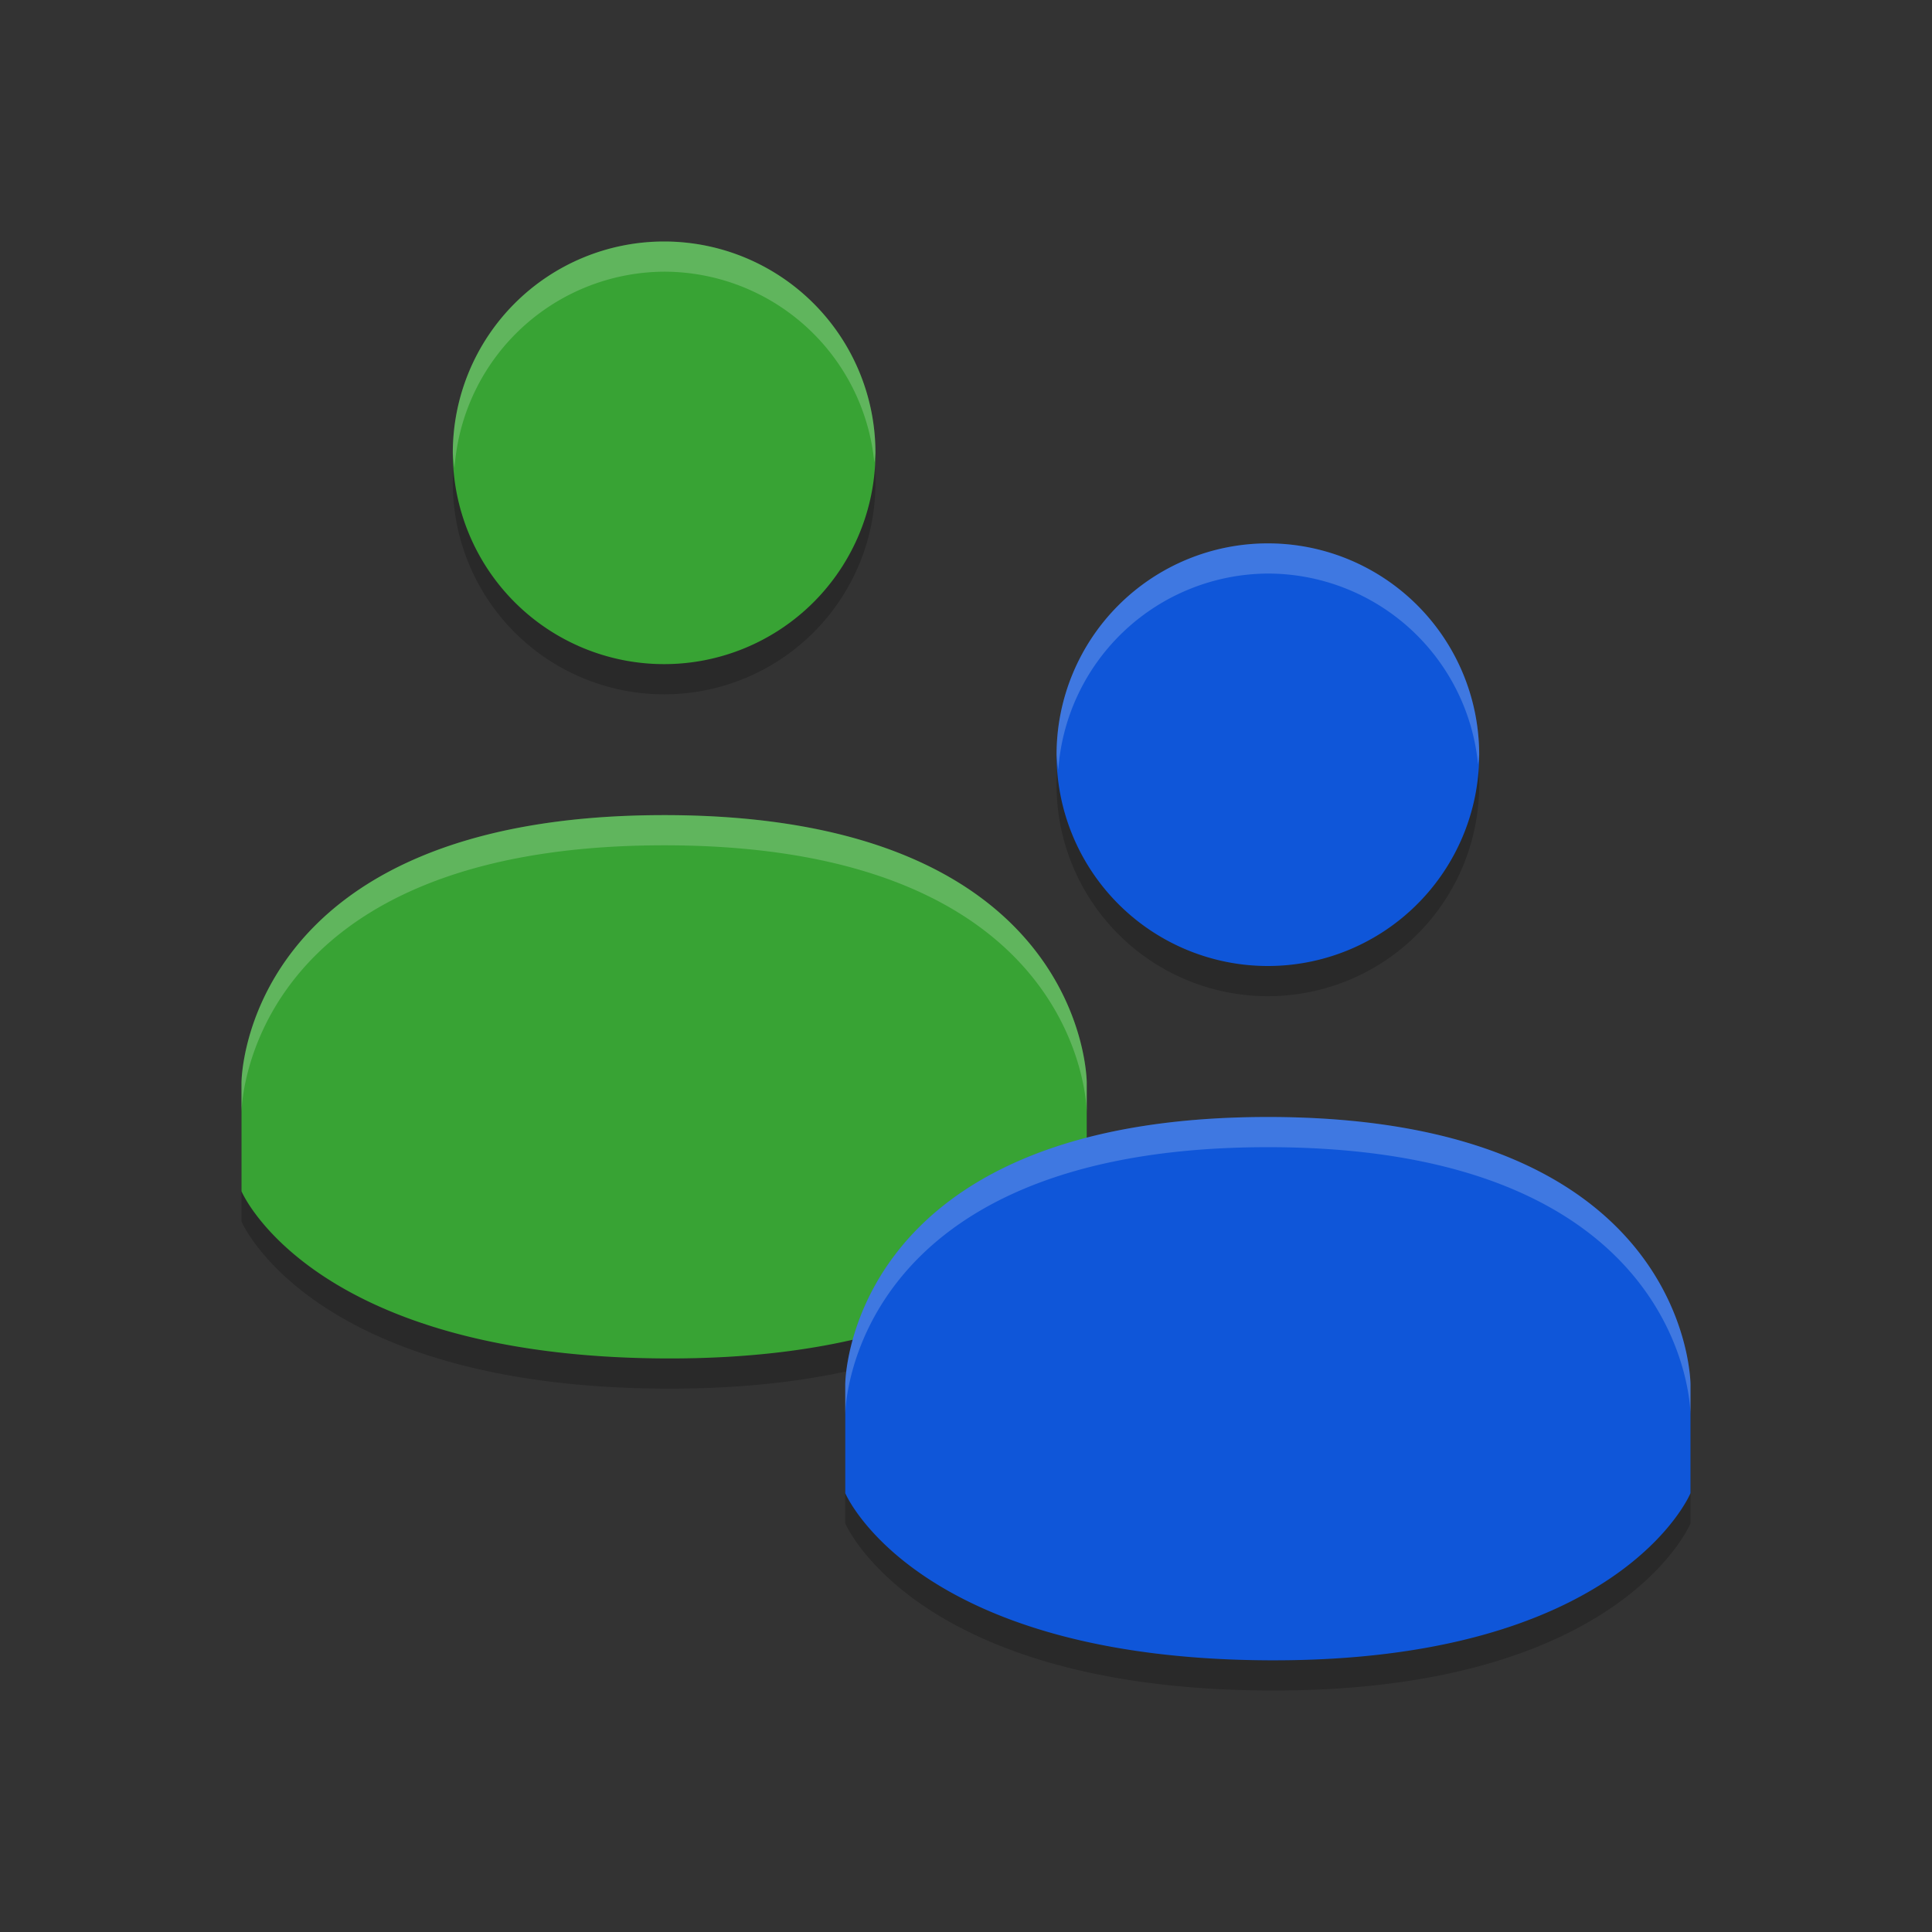
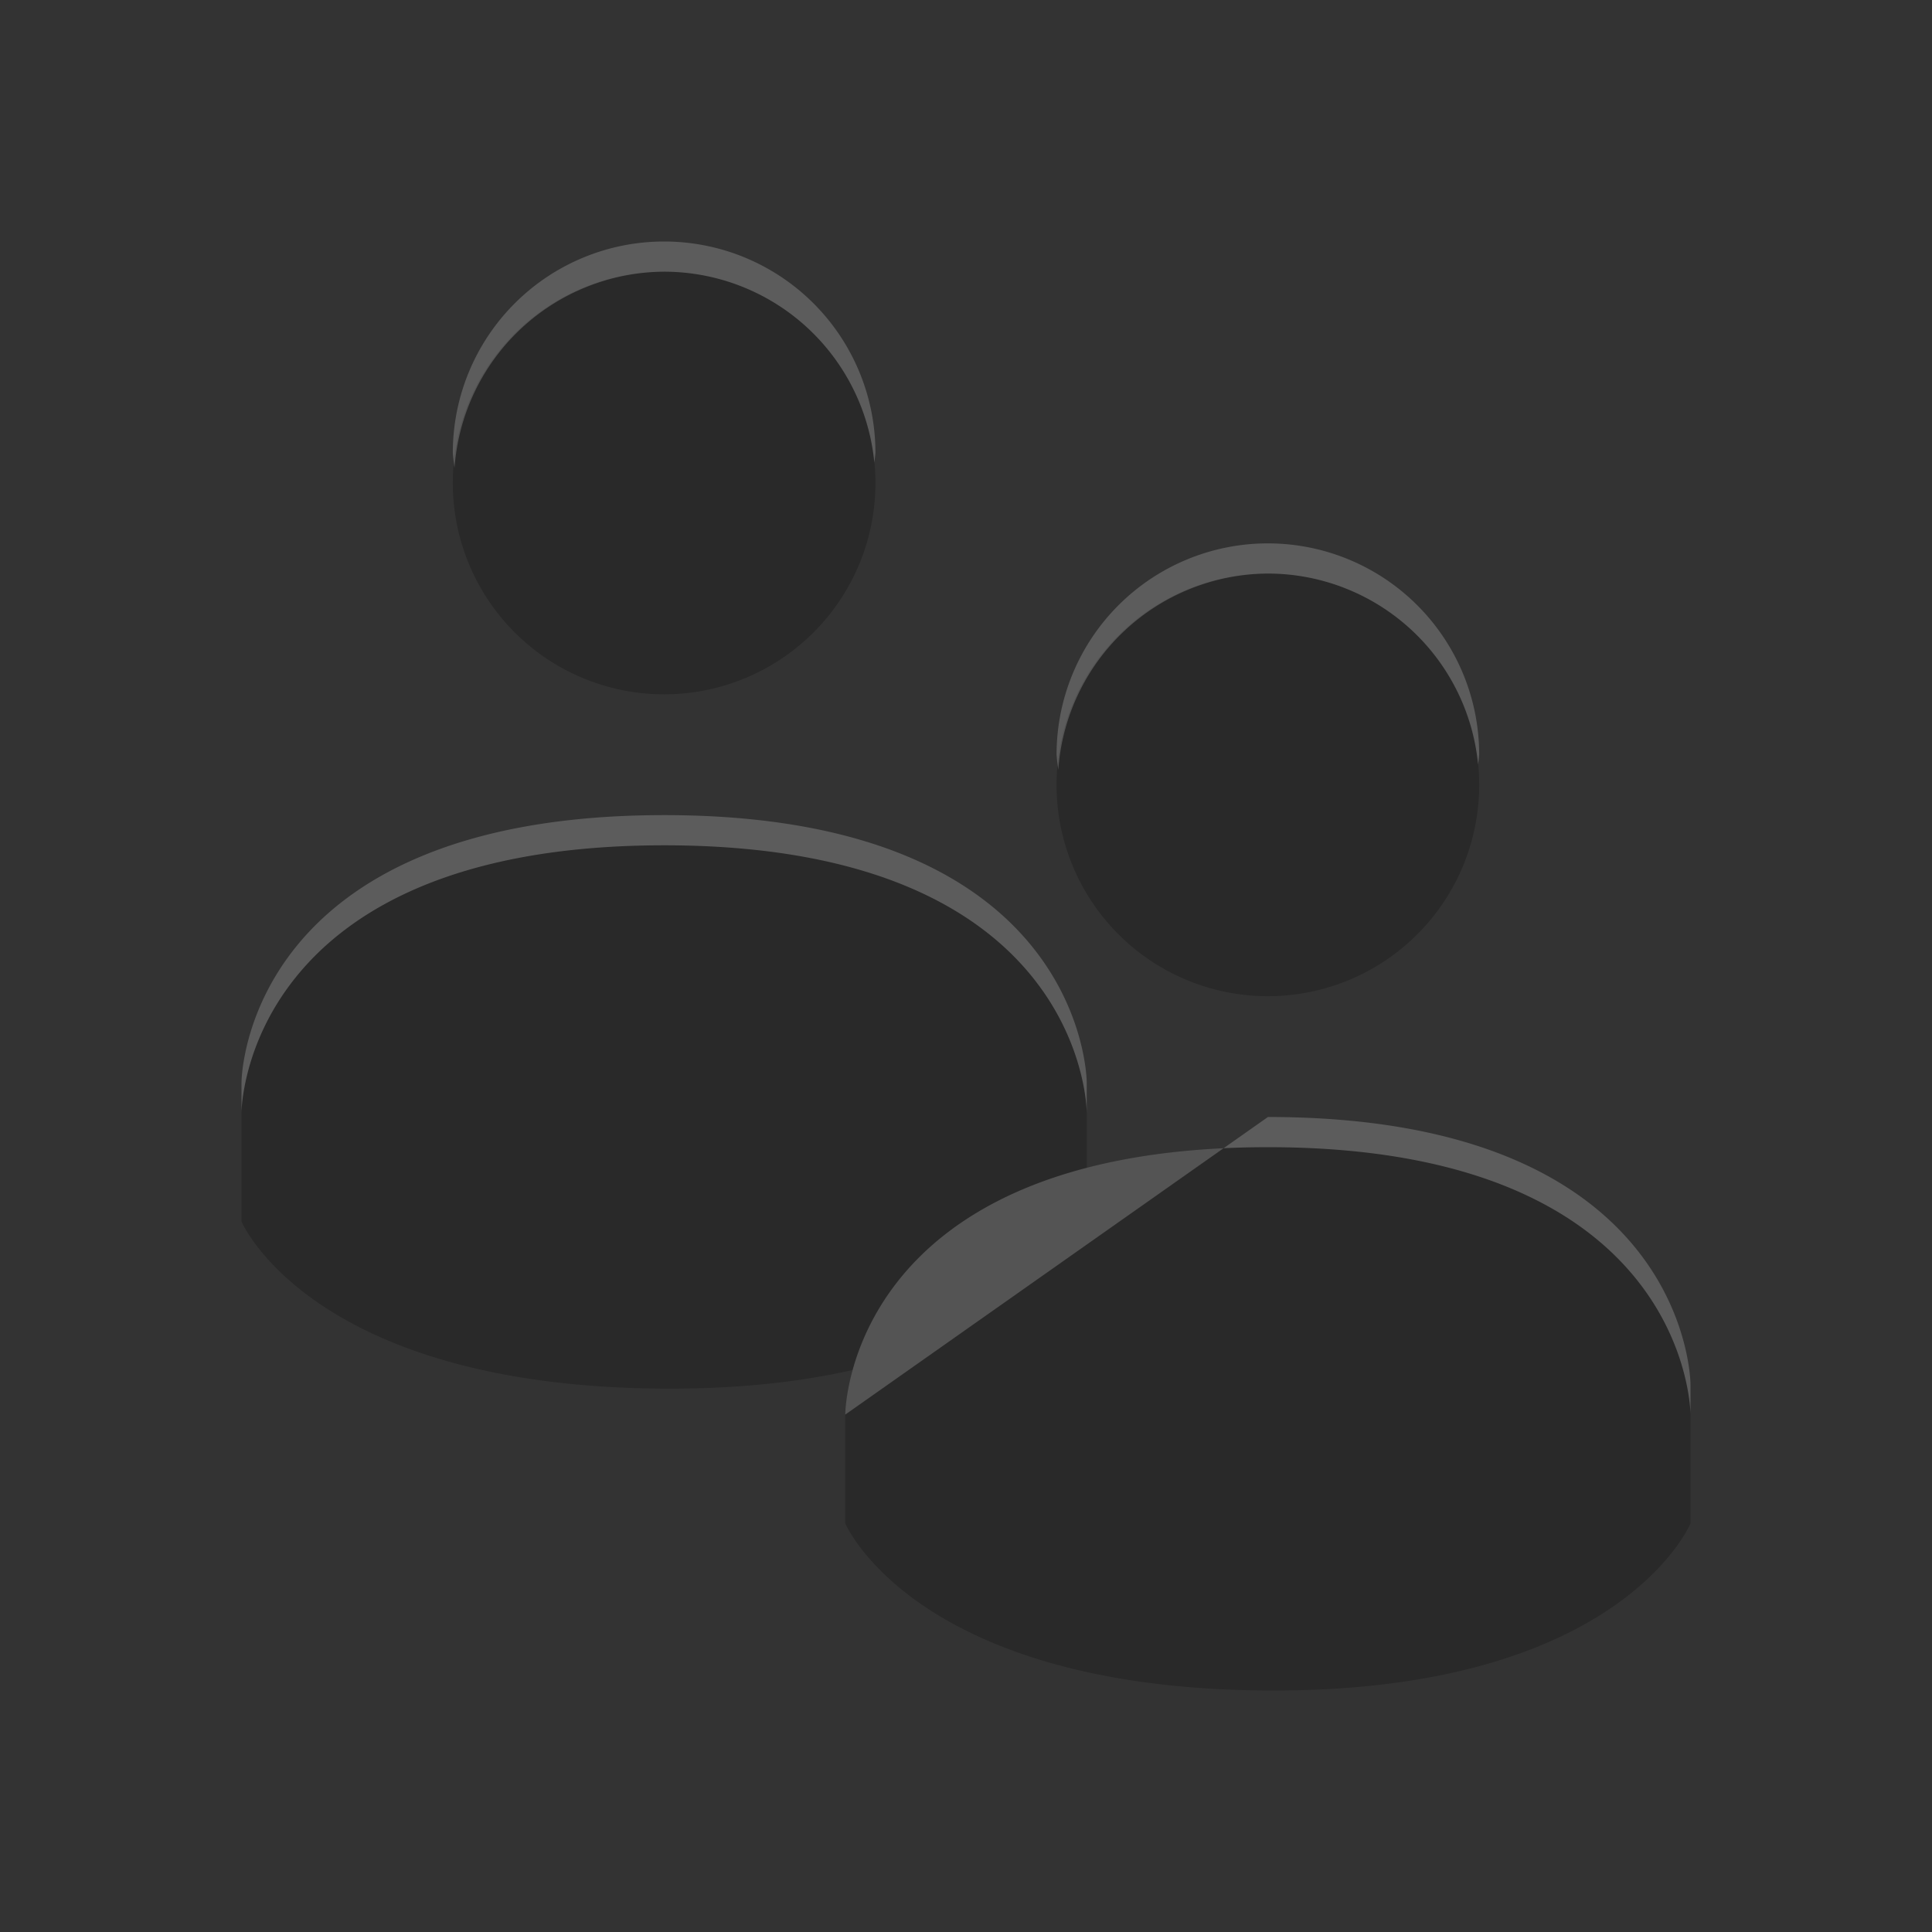
<svg xmlns="http://www.w3.org/2000/svg" width="64" height="64" version="1.1">
  <rect width="100%" height="100%" fill="#333333" stroke="none" />
  <path style="opacity:0.2" d="M 42,19 A 7,7 0 0 0 35,26 7,7 0 0 0 42,33 7,7 0 0 0 49,26 7,7 0 0 0 42,19 Z M 42.002,38.002 C 28.002,38.003 28,46.861 28,46.861 V 50.463 C 28,50.463 30.307,55.938 42,56 53.693,56.062 56,50.463 56,50.463 V 46.861 C 56,46.861 56.001,38.001 42.002,38.002 Z M 22,9 A 7,7 0 0 0 15,16 7,7 0 0 0 22,23 7,7 0 0 0 29,16 7,7 0 0 0 22,9 Z M 22.002,28.002 C 8.002,28.003 8,36.861 8,36.861 V 40.463 C 8,40.463 10.307,45.938 22,46 33.693,46.062 36,40.463 36,40.463 V 36.861 C 36,36.861 36.001,28.001 22.002,28.002 Z" />
-   <path style="fill:#38a334" d="M 22,8 A 7,7 0 0 0 15,15 7,7 0 0 0 22,22 7,7 0 0 0 29,15 7,7 0 0 0 22,8 Z M 22.002,27.002 C 8.002,27.003 8,35.861 8,35.861 V 39.463 C 8,39.463 10.307,44.938 22,45 33.693,45.062 36,39.463 36,39.463 V 35.861 C 36,35.861 36.001,27.001 22.002,27.002 Z" />
-   <path style="fill:#0f56d9" d="M 42 18 A 7 7 0 0 0 35 25 A 7 7 0 0 0 42 32 A 7 7 0 0 0 49 25 A 7 7 0 0 0 42 18 z M 42.002 37.002 C 28.002 37.003 28 45.861 28 45.861 L 28 49.463 C 28 49.463 30.307 54.938 42 55 C 53.693 55.062 56 49.463 56 49.463 L 56 45.861 C 56 45.861 56.001 37.001 42.002 37.002 z" />
-   <path style="fill:#ffffff;opacity:0.2" d="M 22 8 A 7 7 0 0 0 15 15 A 7 7 0 0 0 15.057 15.5 A 7 7 0 0 1 22 9 A 7 7 0 0 1 28.963 15.324 A 7 7 0 0 0 29 15 A 7 7 0 0 0 22 8 z M 42 18 A 7 7 0 0 0 35 25 A 7 7 0 0 0 35.057 25.5 A 7 7 0 0 1 42 19 A 7 7 0 0 1 48.963 25.324 A 7 7 0 0 0 49 25 A 7 7 0 0 0 42 18 z M 22.002 27.002 C 8.002 27.003 8 35.861 8 35.861 L 8 36.861 C 8 36.861 8.002 28.003 22.002 28.002 C 36.001 28.001 36 36.861 36 36.861 L 36 35.861 C 36 35.861 36.001 27.001 22.002 27.002 z M 42.002 37.002 C 28.002 37.003 28 45.861 28 45.861 L 28 46.861 C 28 46.861 28.002 38.003 42.002 38.002 C 56.001 38.001 56 46.861 56 46.861 L 56 45.861 C 56 45.861 56.001 37.001 42.002 37.002 z" />
+   <path style="fill:#ffffff;opacity:0.2" d="M 22 8 A 7 7 0 0 0 15 15 A 7 7 0 0 0 15.057 15.5 A 7 7 0 0 1 22 9 A 7 7 0 0 1 28.963 15.324 A 7 7 0 0 0 29 15 A 7 7 0 0 0 22 8 z M 42 18 A 7 7 0 0 0 35 25 A 7 7 0 0 0 35.057 25.5 A 7 7 0 0 1 42 19 A 7 7 0 0 1 48.963 25.324 A 7 7 0 0 0 49 25 A 7 7 0 0 0 42 18 z M 22.002 27.002 C 8.002 27.003 8 35.861 8 35.861 L 8 36.861 C 8 36.861 8.002 28.003 22.002 28.002 C 36.001 28.001 36 36.861 36 36.861 L 36 35.861 C 36 35.861 36.001 27.001 22.002 27.002 z M 42.002 37.002 L 28 46.861 C 28 46.861 28.002 38.003 42.002 38.002 C 56.001 38.001 56 46.861 56 46.861 L 56 45.861 C 56 45.861 56.001 37.001 42.002 37.002 z" />
</svg>